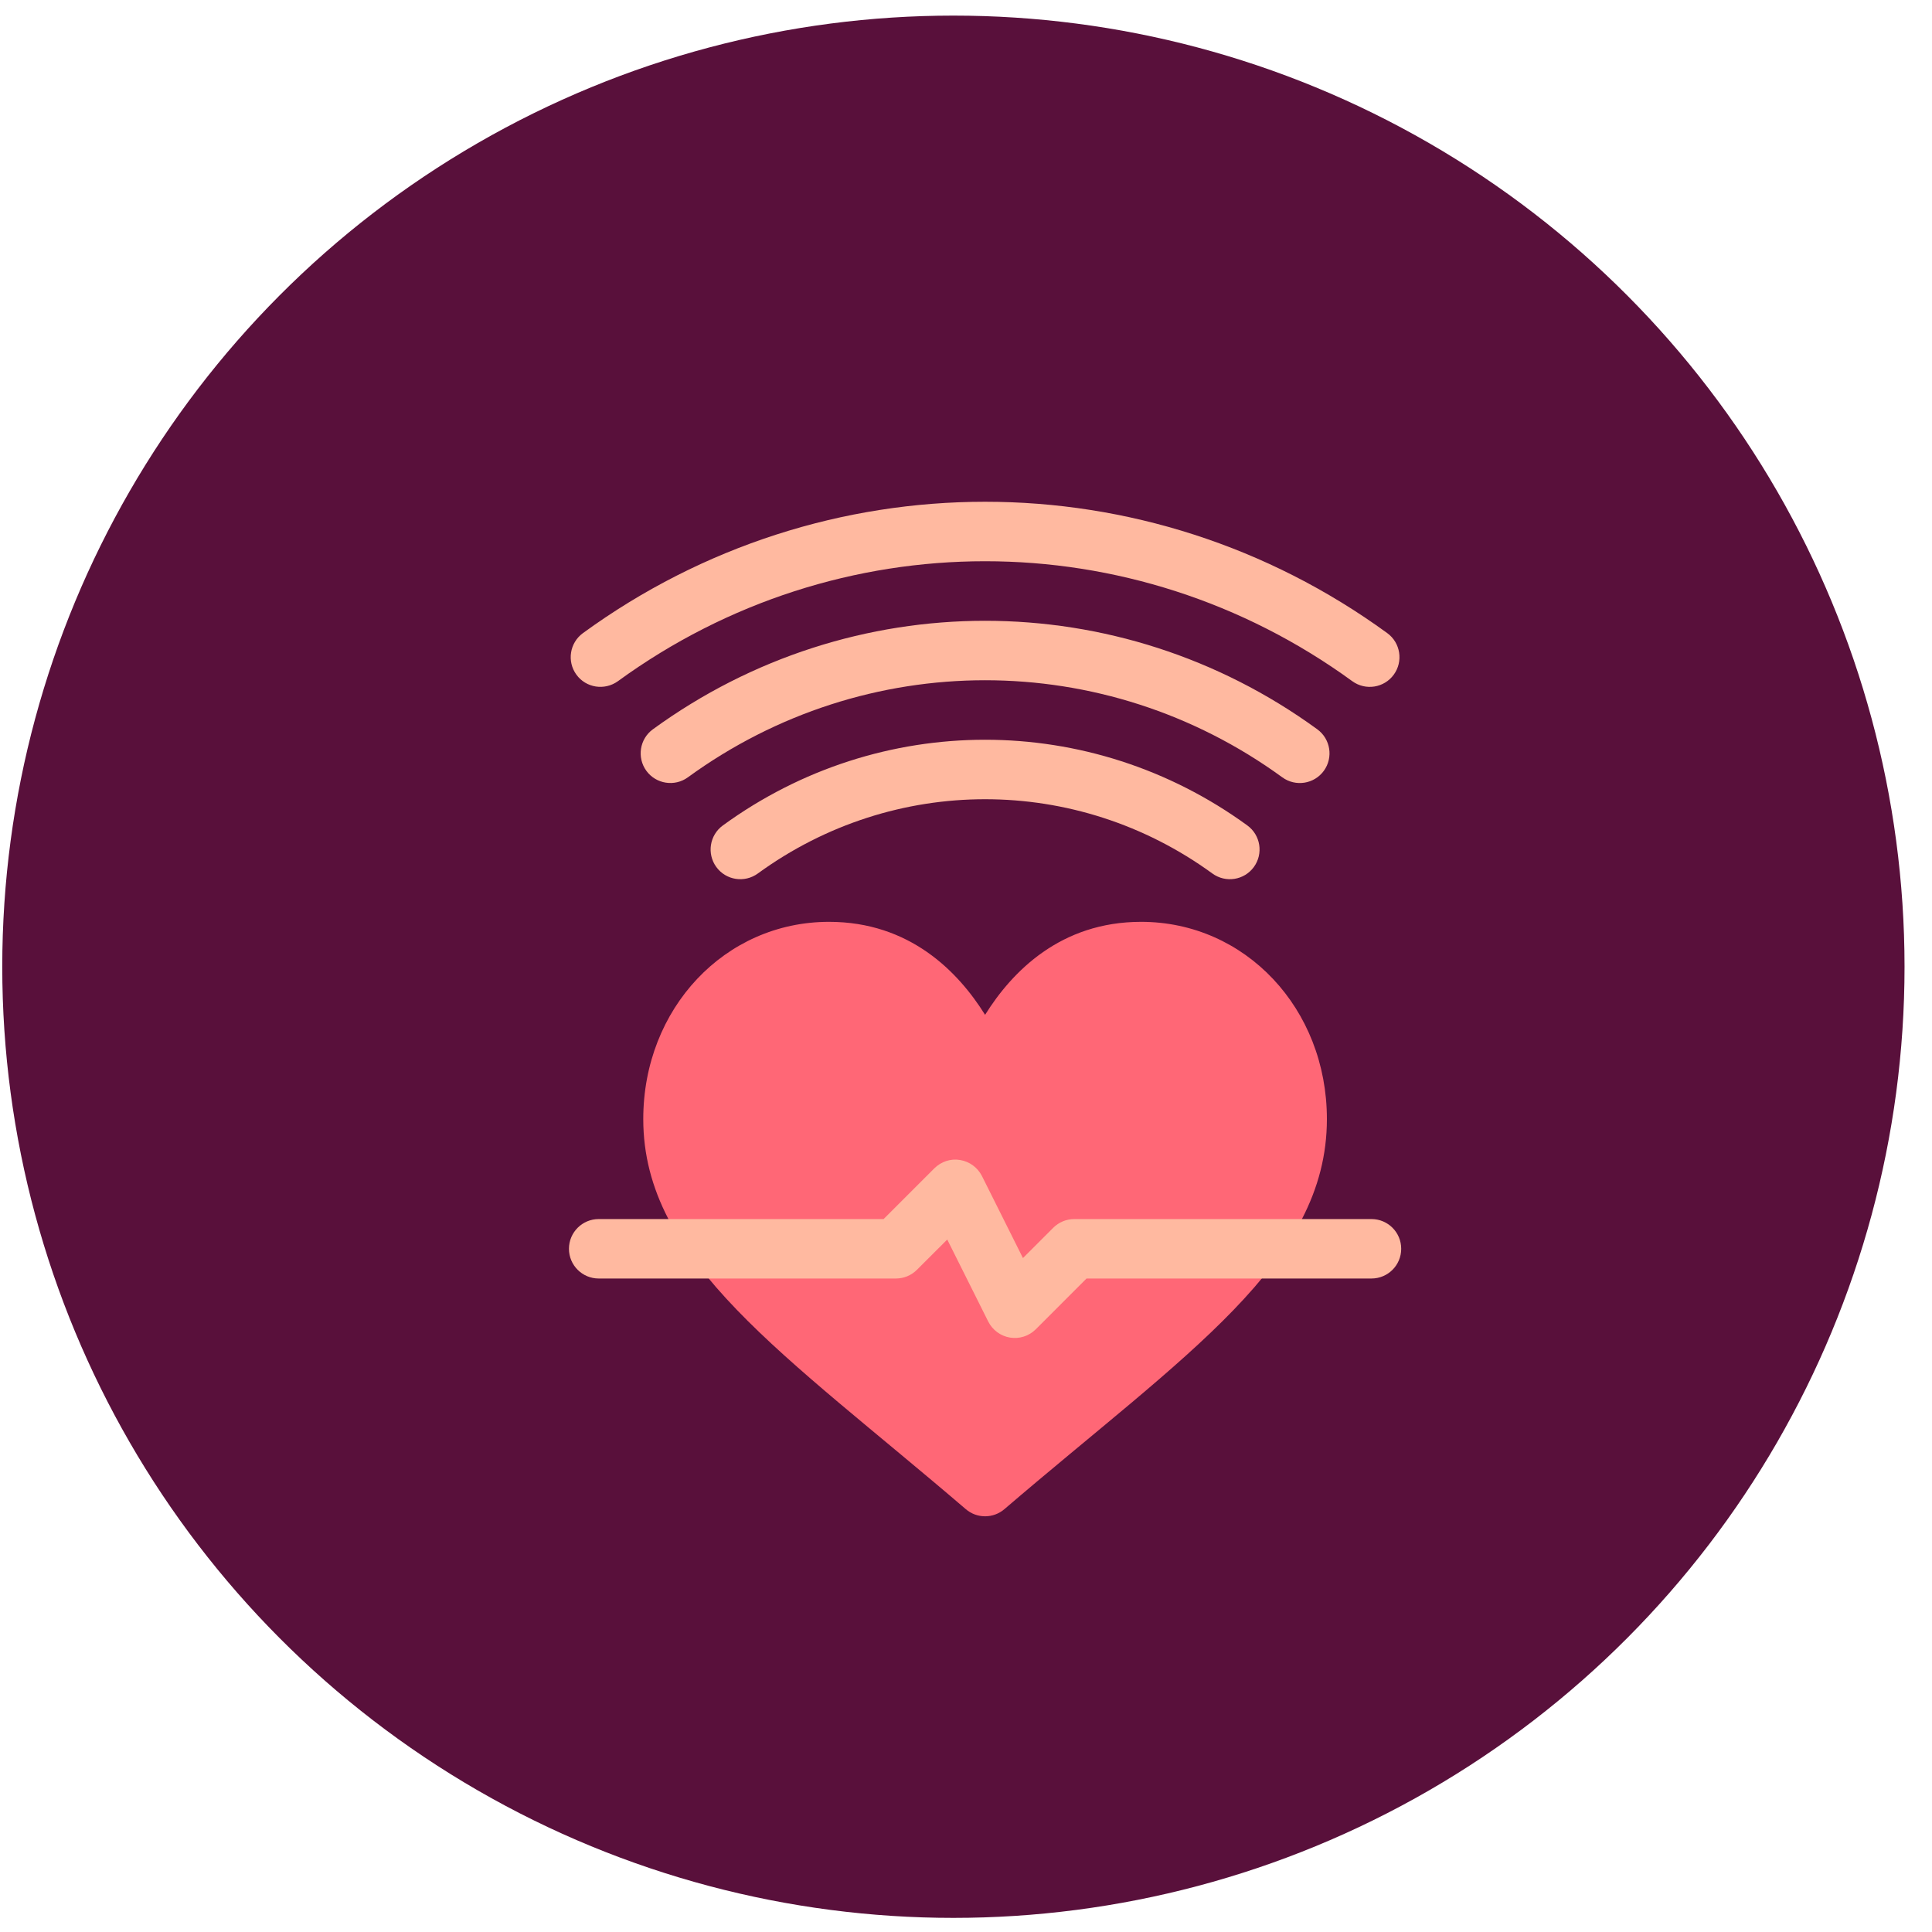
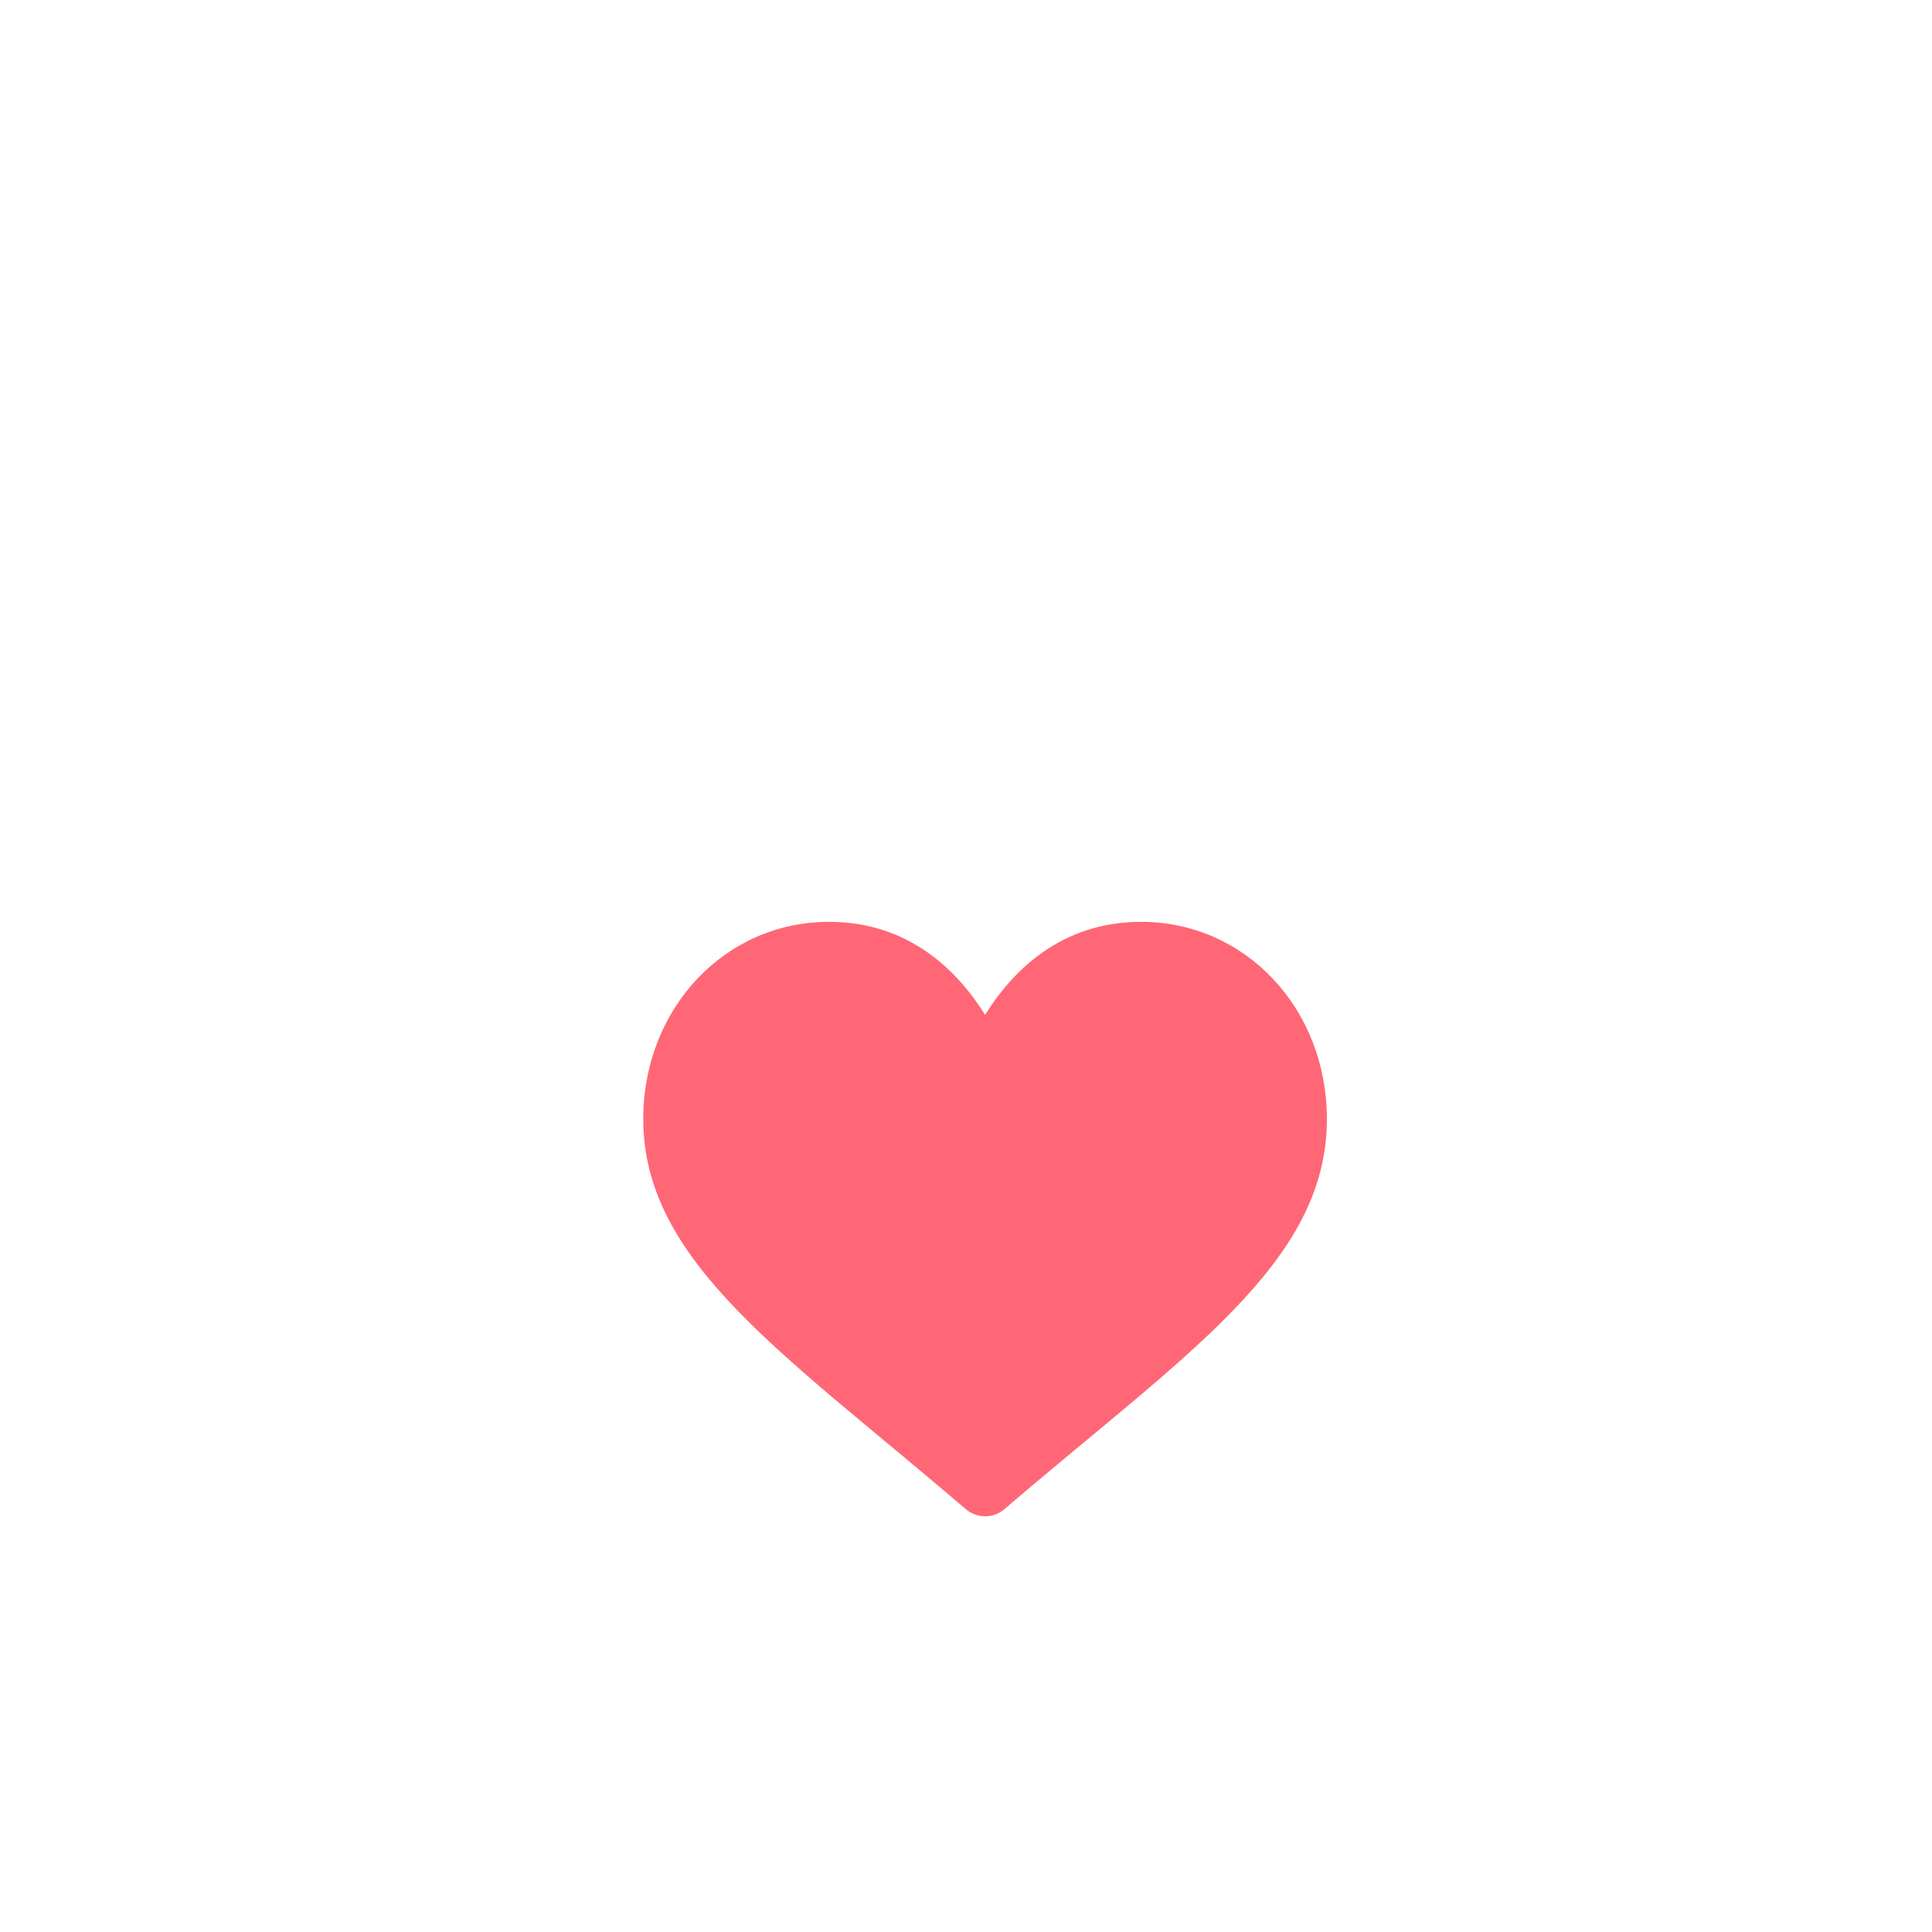
<svg xmlns="http://www.w3.org/2000/svg" width="65" height="65" viewBox="0 0 65 65" fill="none">
-   <circle cx="32.076" cy="32.525" r="32" fill="#59103B" />
  <g clip-path="url(#clip0_4350_2357)">
    <path d="M38.392 31.014C35.681 31.014 34.049 32.688 33.142 34.143C32.236 32.688 30.603 31.014 27.892 31.014C24.388 31.014 21.642 33.929 21.642 37.65C21.642 42.467 26.397 45.55 32.492 50.773C32.679 50.934 32.91 51.014 33.142 51.014C33.375 51.014 33.605 50.934 33.793 50.773C39.881 45.555 44.642 42.499 44.642 37.65C44.642 33.929 41.896 31.014 38.392 31.014Z" fill="#FF6776" />
-     <path d="M20.789 22.918C28.179 17.537 38.105 17.537 45.496 22.918C45.946 23.244 46.57 23.142 46.892 22.698C47.217 22.252 47.119 21.625 46.672 21.3C38.582 15.408 27.703 15.408 19.613 21.3C19.166 21.625 19.068 22.252 19.392 22.698C19.718 23.146 20.341 23.24 20.789 22.918ZM44.539 25.933C44.863 25.487 44.765 24.861 44.318 24.536C37.635 19.669 28.65 19.669 21.966 24.536C21.519 24.861 21.422 25.487 21.746 25.933C22.072 26.38 22.699 26.475 23.142 26.153C29.123 21.797 37.162 21.797 43.142 26.153C43.592 26.479 44.216 26.377 44.539 25.933ZM24.32 27.771C23.873 28.096 23.775 28.722 24.099 29.169C24.424 29.616 25.05 29.712 25.496 29.388C30.07 26.056 36.215 26.056 40.789 29.388C41.239 29.715 41.863 29.612 42.185 29.169C42.51 28.722 42.412 28.096 41.965 27.771C36.687 23.927 29.597 23.927 24.32 27.771ZM46.142 41.014H36.142C35.877 41.014 35.623 41.12 35.435 41.307L34.416 42.326L33.037 39.567C32.892 39.28 32.619 39.079 32.303 39.027C31.984 38.971 31.664 39.081 31.435 39.307L29.728 41.014H20.142C19.59 41.014 19.142 41.462 19.142 42.014C19.142 42.567 19.59 43.014 20.142 43.014H30.142C30.408 43.014 30.662 42.909 30.849 42.721L31.869 41.703L33.248 44.462C33.392 44.749 33.666 44.95 33.982 45.002C34.287 45.052 34.615 44.956 34.849 44.721L36.556 43.014H46.142C46.695 43.014 47.142 42.567 47.142 42.014C47.142 41.462 46.695 41.014 46.142 41.014Z" fill="#FFB9A0" />
  </g>
  <defs>
    <clipPath id="clip0_4350_2357">
      <rect width="34.133" height="34.133" fill="white" transform="translate(16.076 16.881)" />
    </clipPath>
  </defs>
</svg>